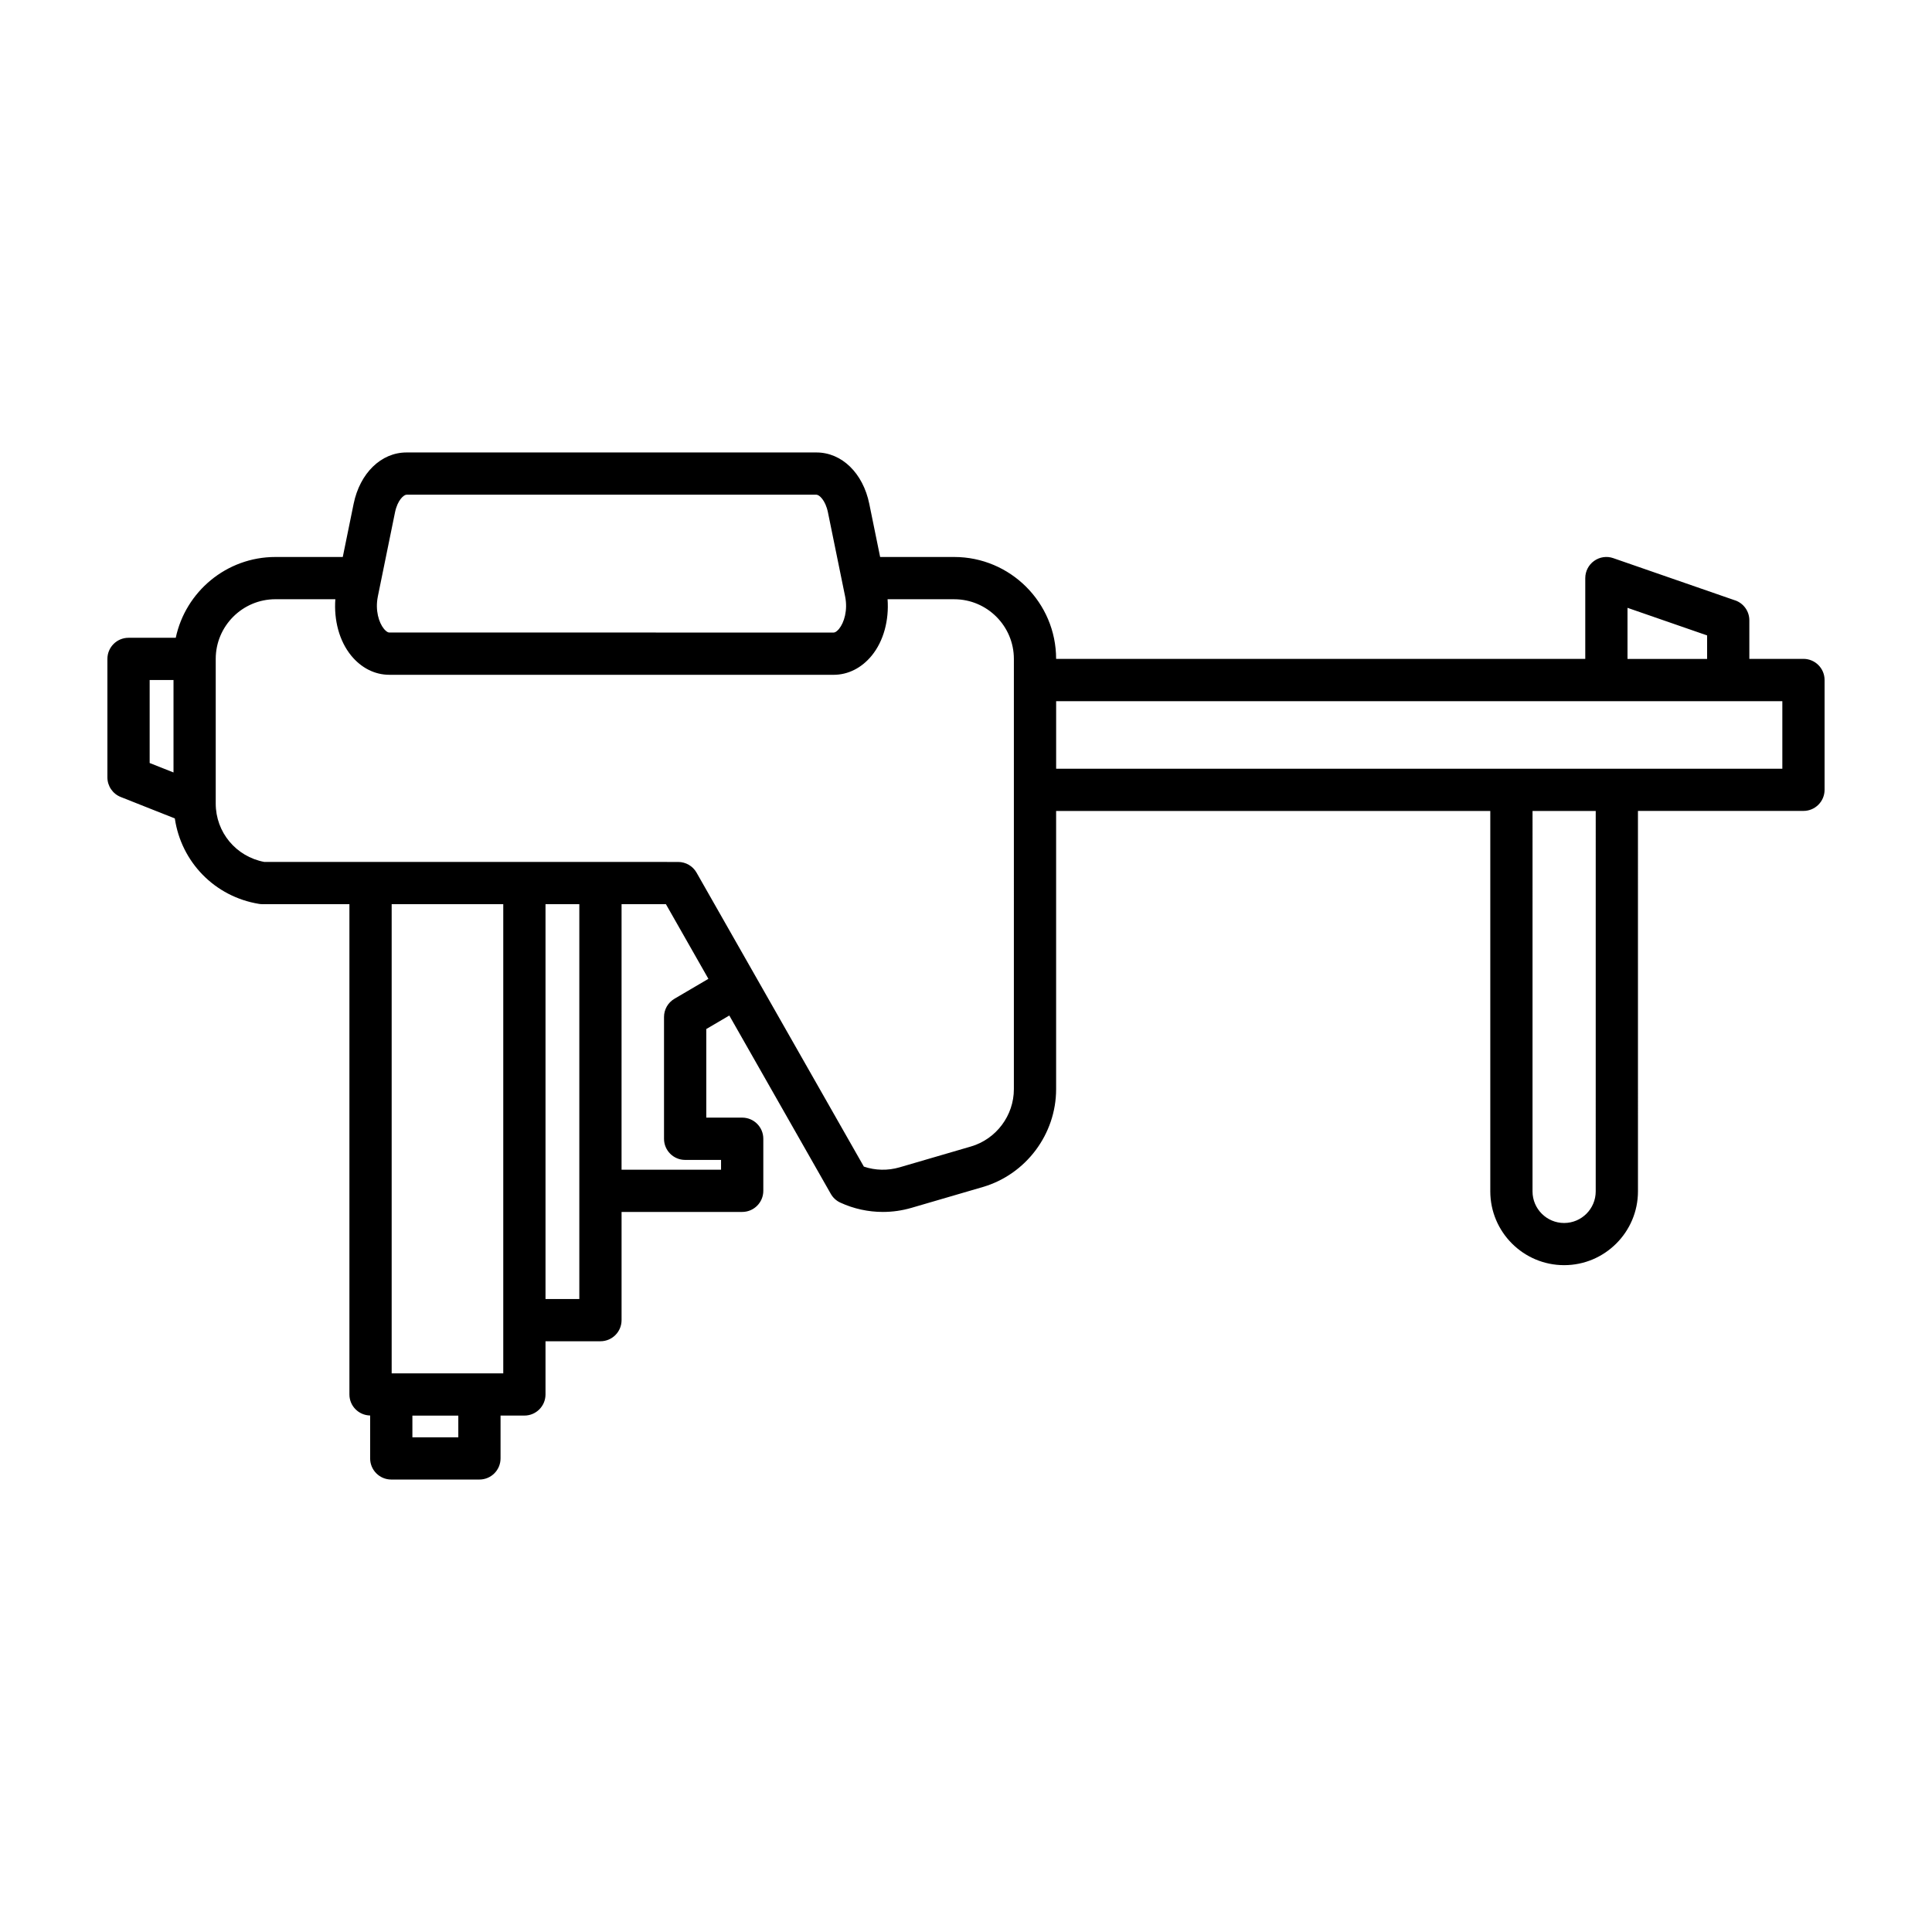
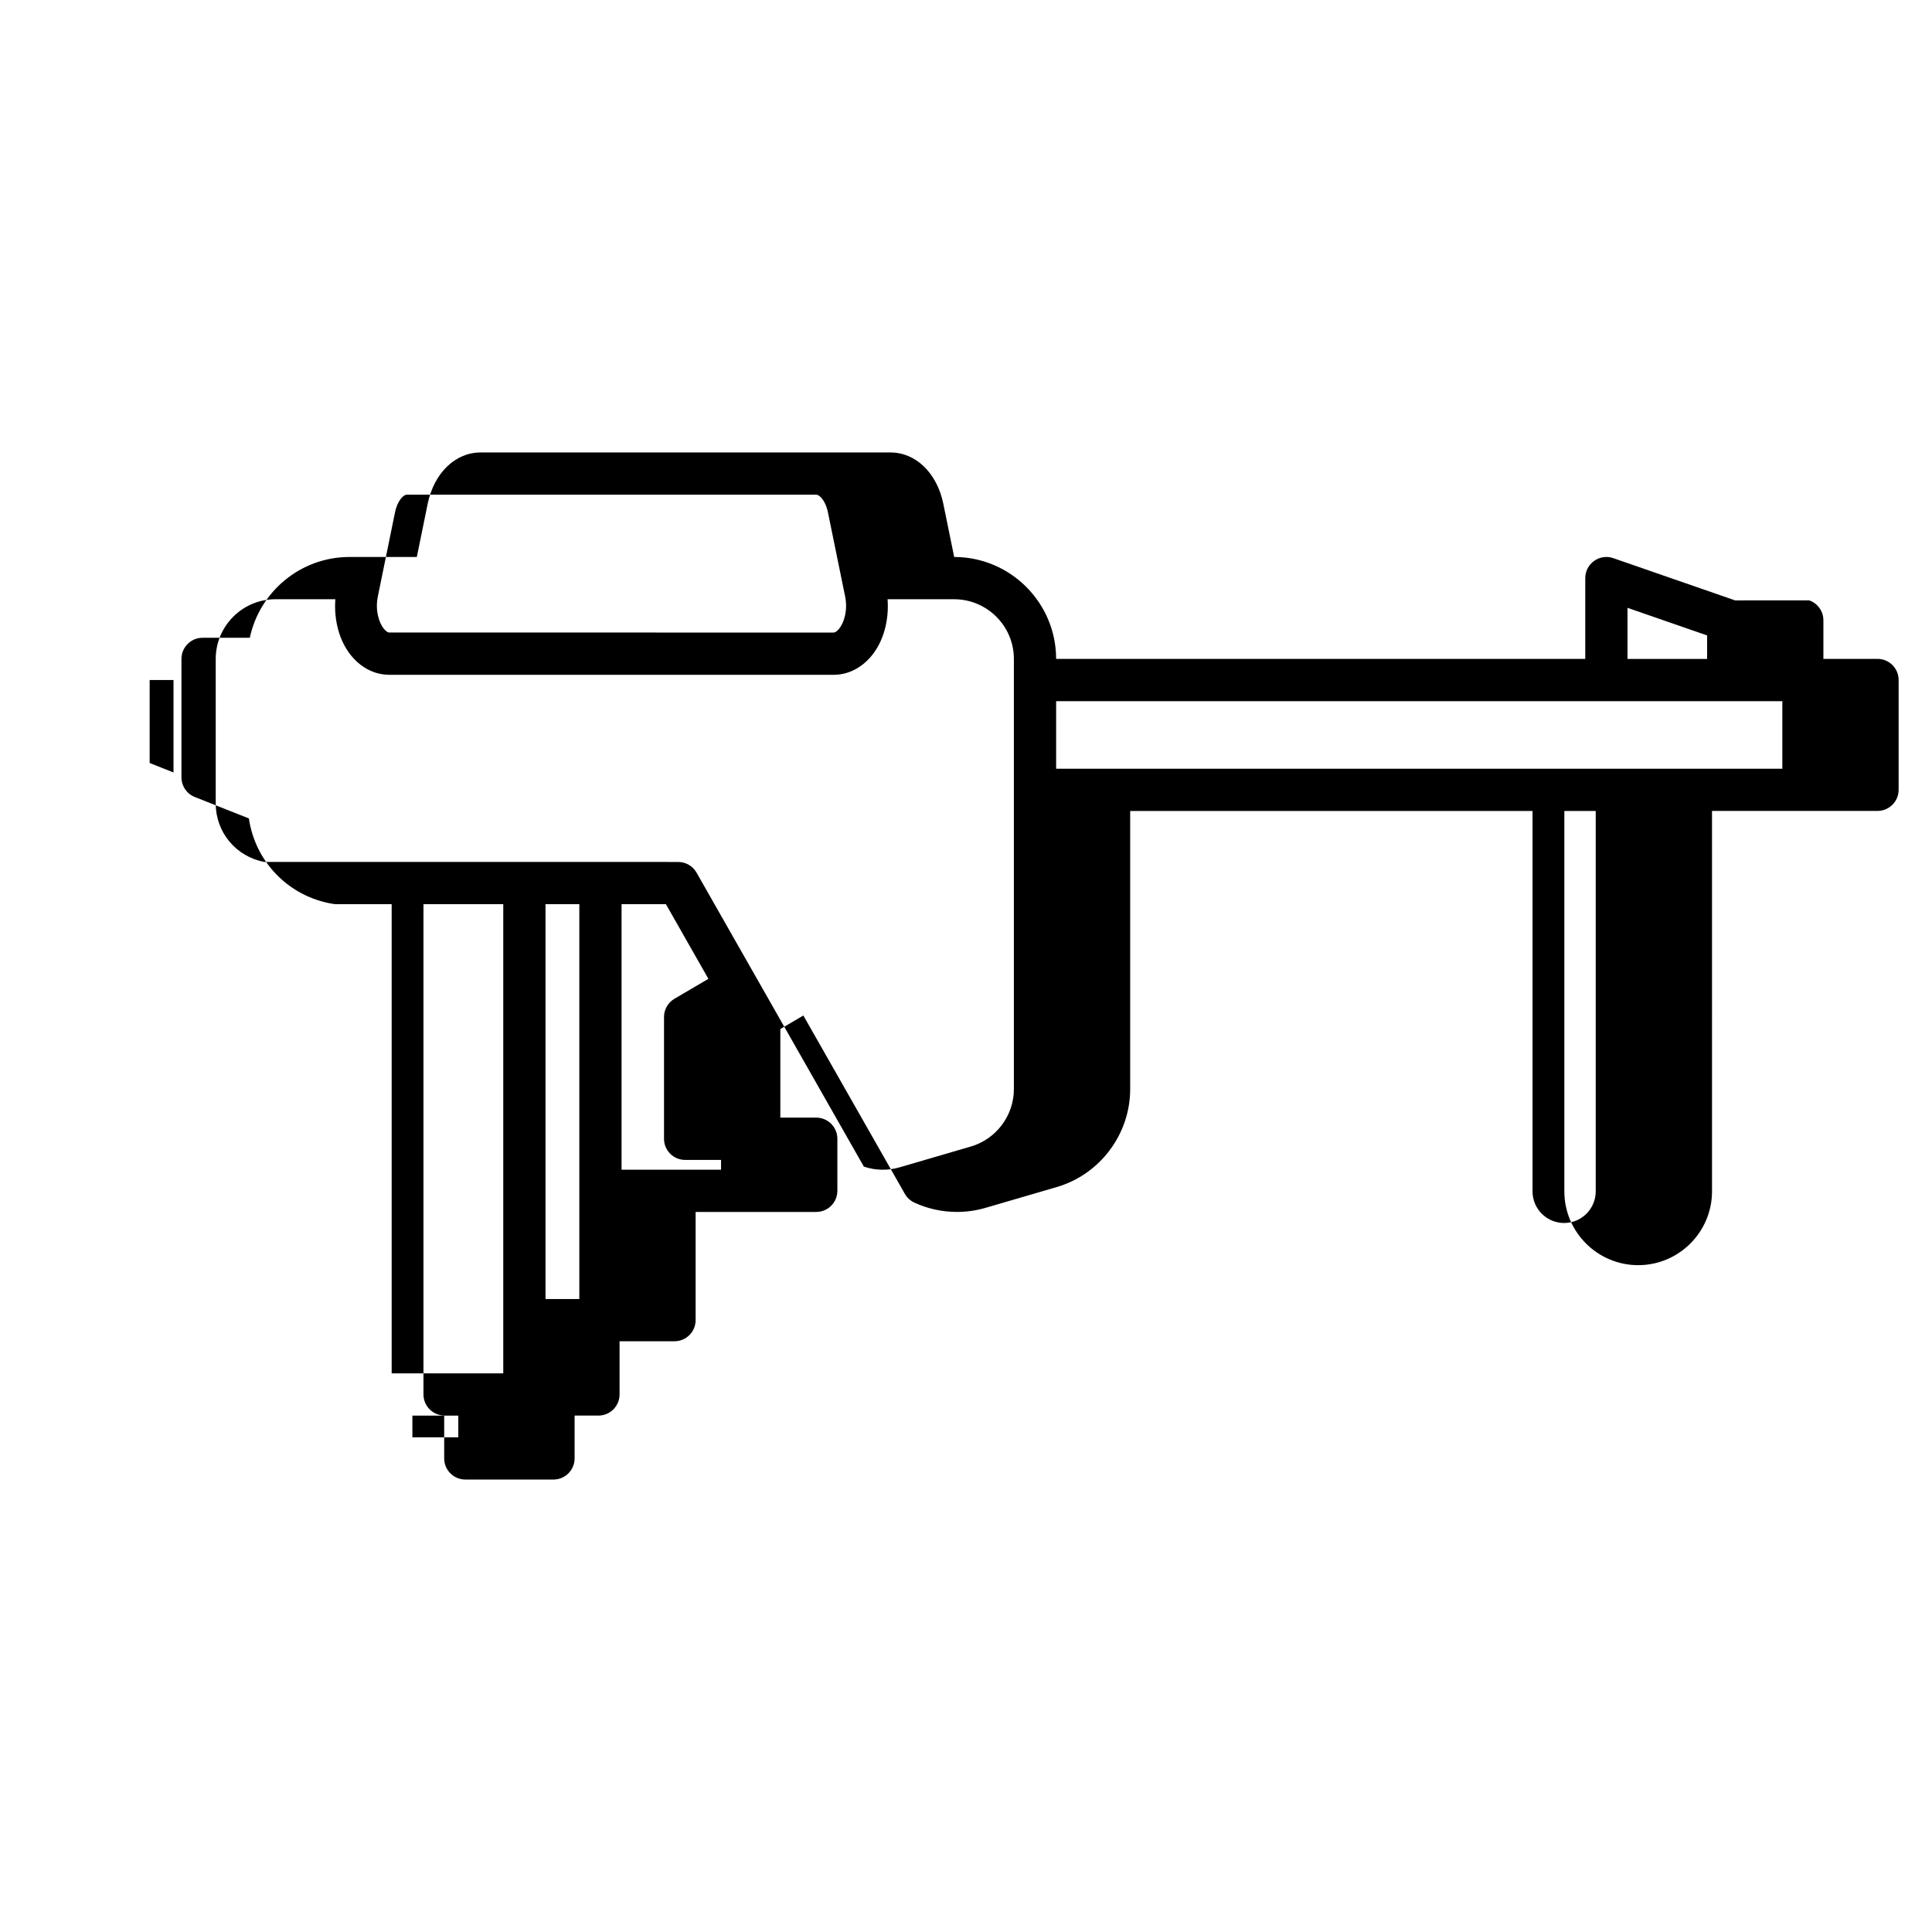
<svg xmlns="http://www.w3.org/2000/svg" fill="#000000" width="800px" height="800px" version="1.1" viewBox="144 144 512 512">
-   <path d="m603.83 303.11-32.293-11.195c-1.707-0.602-3.602-0.324-5.074 0.727-1.477 1.051-2.352 2.75-2.352 4.562v21.414h-140.23c0-14.895-12.121-27.012-27.012-27.012h-19.625l-2.875-14.078c-1.656-8.145-7.285-13.621-14.004-13.621h-108.64c-6.715 0-12.344 5.473-14.012 13.613v0.004l-2.875 14.082h-17.844c-12.977 0-23.828 9.199-26.418 21.414h-12.516c-3.094 0-5.598 2.508-5.598 5.598v31.391c0 2.297 1.398 4.356 3.535 5.203l14.332 5.68c1.684 11.492 10.523 20.742 22.34 22.652 0.301 0.047 0.598 0.07 0.898 0.07h23.031v129.93c0 3.055 2.449 5.519 5.492 5.578v11.371c0 3.09 2.504 5.598 5.598 5.598h23.363c3.094 0 5.598-2.508 5.598-5.598v-11.352h6.316c3.094 0 5.598-2.508 5.598-5.598v-14.098h14.559c3.094 0 5.598-2.508 5.598-5.598v-28.672h31.965c3.094 0 5.598-2.508 5.598-5.598v-13.797c0-3.09-2.504-5.598-5.598-5.598h-9.516v-23.477l6.102-3.582 26.902 47.273c0.578 1.02 1.465 1.828 2.531 2.316 3.551 1.637 7.402 2.465 11.262 2.465 2.543 0 5.094-0.359 7.57-1.082l18.902-5.519c11.445-3.344 19.441-14.008 19.441-25.93v-73.734h115.06v100.8c0 10.793 8.781 19.57 19.57 19.57 10.785 0 19.566-8.781 19.566-19.57l-0.004-100.81h43.859c3.094 0 5.598-2.508 5.598-5.598v-29.098c0-3.09-2.504-5.598-5.598-5.598h-14.34v-10.219c0.004-2.383-1.508-4.508-3.766-5.289zm-413.85 45.598-6.32-2.504v-21.988h6.32zm54.148-46.629 4.555-22.312c0.668-3.258 2.34-4.664 3.047-4.664h108.64c0.707 0 2.371 1.406 3.039 4.664l4.559 22.316c0.742 3.644-0.273 6.93-1.613 8.57-0.188 0.227-0.844 0.977-1.426 0.977l-117.76-0.004c-0.586 0-1.242-0.75-1.426-0.977-1.344-1.637-2.359-4.922-1.613-8.57zm21.328 222.82h-12.168v-5.754h12.168zm11.914-16.949h-29.574v-124.33h29.574zm20.156-19.695h-8.961v-104.64h8.961zm25.211-79.574c-1.715 1.008-2.766 2.844-2.766 4.828v32.281c0 3.09 2.504 5.598 5.598 5.598h9.516v2.602h-26.367l0.004-70.371h11.754l11.258 19.781zm89.949 23.969c0 6.981-4.68 13.227-11.383 15.184l-18.902 5.519c-3.121 0.91-6.418 0.84-9.469-0.188l-44.34-77.91c-0.996-1.75-2.856-2.828-4.867-2.828l-109.68-0.004c-7.484-1.406-12.875-7.852-12.875-15.473v-38.332c0-8.719 7.098-15.816 15.82-15.816h15.879c-0.406 5.531 1.027 11.051 4.191 14.93 2.684 3.281 6.269 5.094 10.102 5.094l117.76 0.004c3.832 0 7.418-1.809 10.102-5.094 3.164-3.875 4.598-9.398 4.191-14.93h17.656c8.719 0 15.816 7.098 15.816 15.816zm162.62-127.57 21.098 7.312v6.231h-21.098zm-8.426 154.65c0 4.621-3.754 8.375-8.371 8.375-4.621 0-8.375-3.754-8.375-8.375l0.004-100.81h16.746zm49.457-129.91v17.902h-192.45v-17.902z" />
+   <path d="m603.83 303.11-32.293-11.195c-1.707-0.602-3.602-0.324-5.074 0.727-1.477 1.051-2.352 2.75-2.352 4.562v21.414h-140.23c0-14.895-12.121-27.012-27.012-27.012l-2.875-14.078c-1.656-8.145-7.285-13.621-14.004-13.621h-108.64c-6.715 0-12.344 5.473-14.012 13.613v0.004l-2.875 14.082h-17.844c-12.977 0-23.828 9.199-26.418 21.414h-12.516c-3.094 0-5.598 2.508-5.598 5.598v31.391c0 2.297 1.398 4.356 3.535 5.203l14.332 5.68c1.684 11.492 10.523 20.742 22.34 22.652 0.301 0.047 0.598 0.07 0.898 0.07h23.031v129.93c0 3.055 2.449 5.519 5.492 5.578v11.371c0 3.09 2.504 5.598 5.598 5.598h23.363c3.094 0 5.598-2.508 5.598-5.598v-11.352h6.316c3.094 0 5.598-2.508 5.598-5.598v-14.098h14.559c3.094 0 5.598-2.508 5.598-5.598v-28.672h31.965c3.094 0 5.598-2.508 5.598-5.598v-13.797c0-3.09-2.504-5.598-5.598-5.598h-9.516v-23.477l6.102-3.582 26.902 47.273c0.578 1.02 1.465 1.828 2.531 2.316 3.551 1.637 7.402 2.465 11.262 2.465 2.543 0 5.094-0.359 7.57-1.082l18.902-5.519c11.445-3.344 19.441-14.008 19.441-25.93v-73.734h115.06v100.8c0 10.793 8.781 19.57 19.57 19.57 10.785 0 19.566-8.781 19.566-19.57l-0.004-100.81h43.859c3.094 0 5.598-2.508 5.598-5.598v-29.098c0-3.09-2.504-5.598-5.598-5.598h-14.34v-10.219c0.004-2.383-1.508-4.508-3.766-5.289zm-413.85 45.598-6.32-2.504v-21.988h6.32zm54.148-46.629 4.555-22.312c0.668-3.258 2.34-4.664 3.047-4.664h108.64c0.707 0 2.371 1.406 3.039 4.664l4.559 22.316c0.742 3.644-0.273 6.93-1.613 8.57-0.188 0.227-0.844 0.977-1.426 0.977l-117.76-0.004c-0.586 0-1.242-0.75-1.426-0.977-1.344-1.637-2.359-4.922-1.613-8.57zm21.328 222.82h-12.168v-5.754h12.168zm11.914-16.949h-29.574v-124.33h29.574zm20.156-19.695h-8.961v-104.64h8.961zm25.211-79.574c-1.715 1.008-2.766 2.844-2.766 4.828v32.281c0 3.09 2.504 5.598 5.598 5.598h9.516v2.602h-26.367l0.004-70.371h11.754l11.258 19.781zm89.949 23.969c0 6.981-4.68 13.227-11.383 15.184l-18.902 5.519c-3.121 0.91-6.418 0.84-9.469-0.188l-44.34-77.91c-0.996-1.75-2.856-2.828-4.867-2.828l-109.68-0.004c-7.484-1.406-12.875-7.852-12.875-15.473v-38.332c0-8.719 7.098-15.816 15.82-15.816h15.879c-0.406 5.531 1.027 11.051 4.191 14.93 2.684 3.281 6.269 5.094 10.102 5.094l117.76 0.004c3.832 0 7.418-1.809 10.102-5.094 3.164-3.875 4.598-9.398 4.191-14.93h17.656c8.719 0 15.816 7.098 15.816 15.816zm162.62-127.57 21.098 7.312v6.231h-21.098zm-8.426 154.65c0 4.621-3.754 8.375-8.371 8.375-4.621 0-8.375-3.754-8.375-8.375l0.004-100.81h16.746zm49.457-129.91v17.902h-192.45v-17.902z" />
</svg>